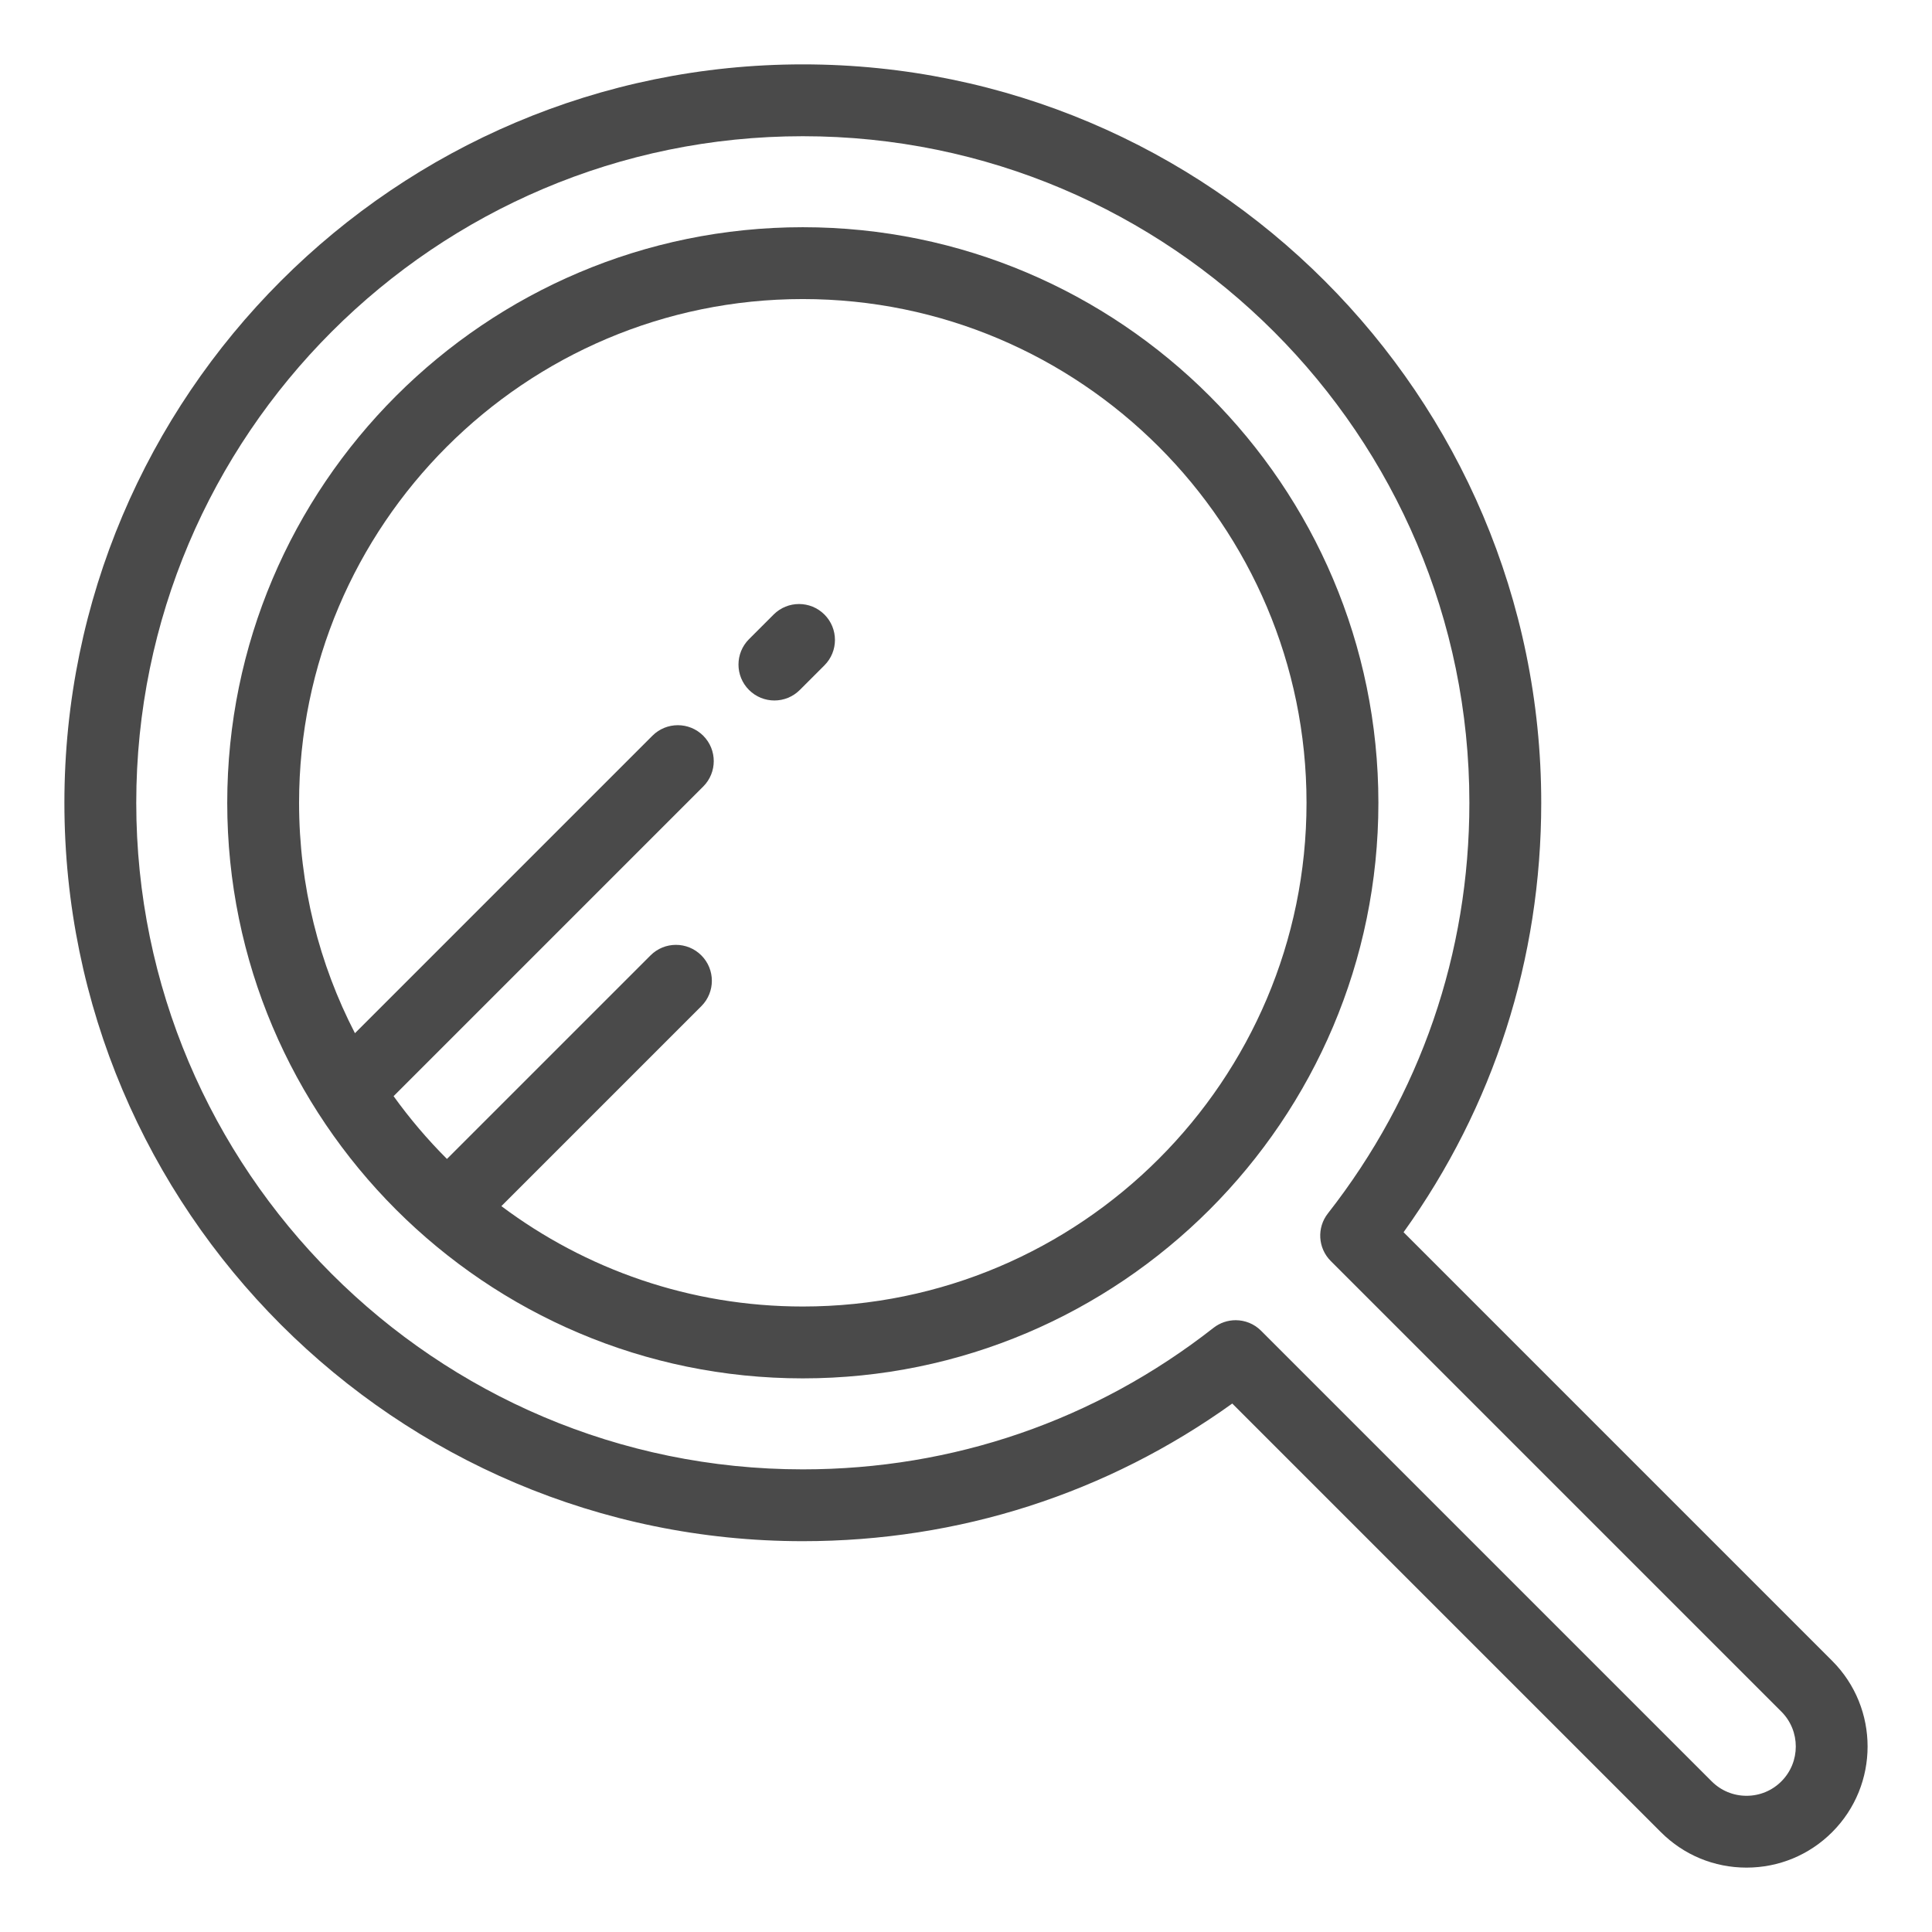
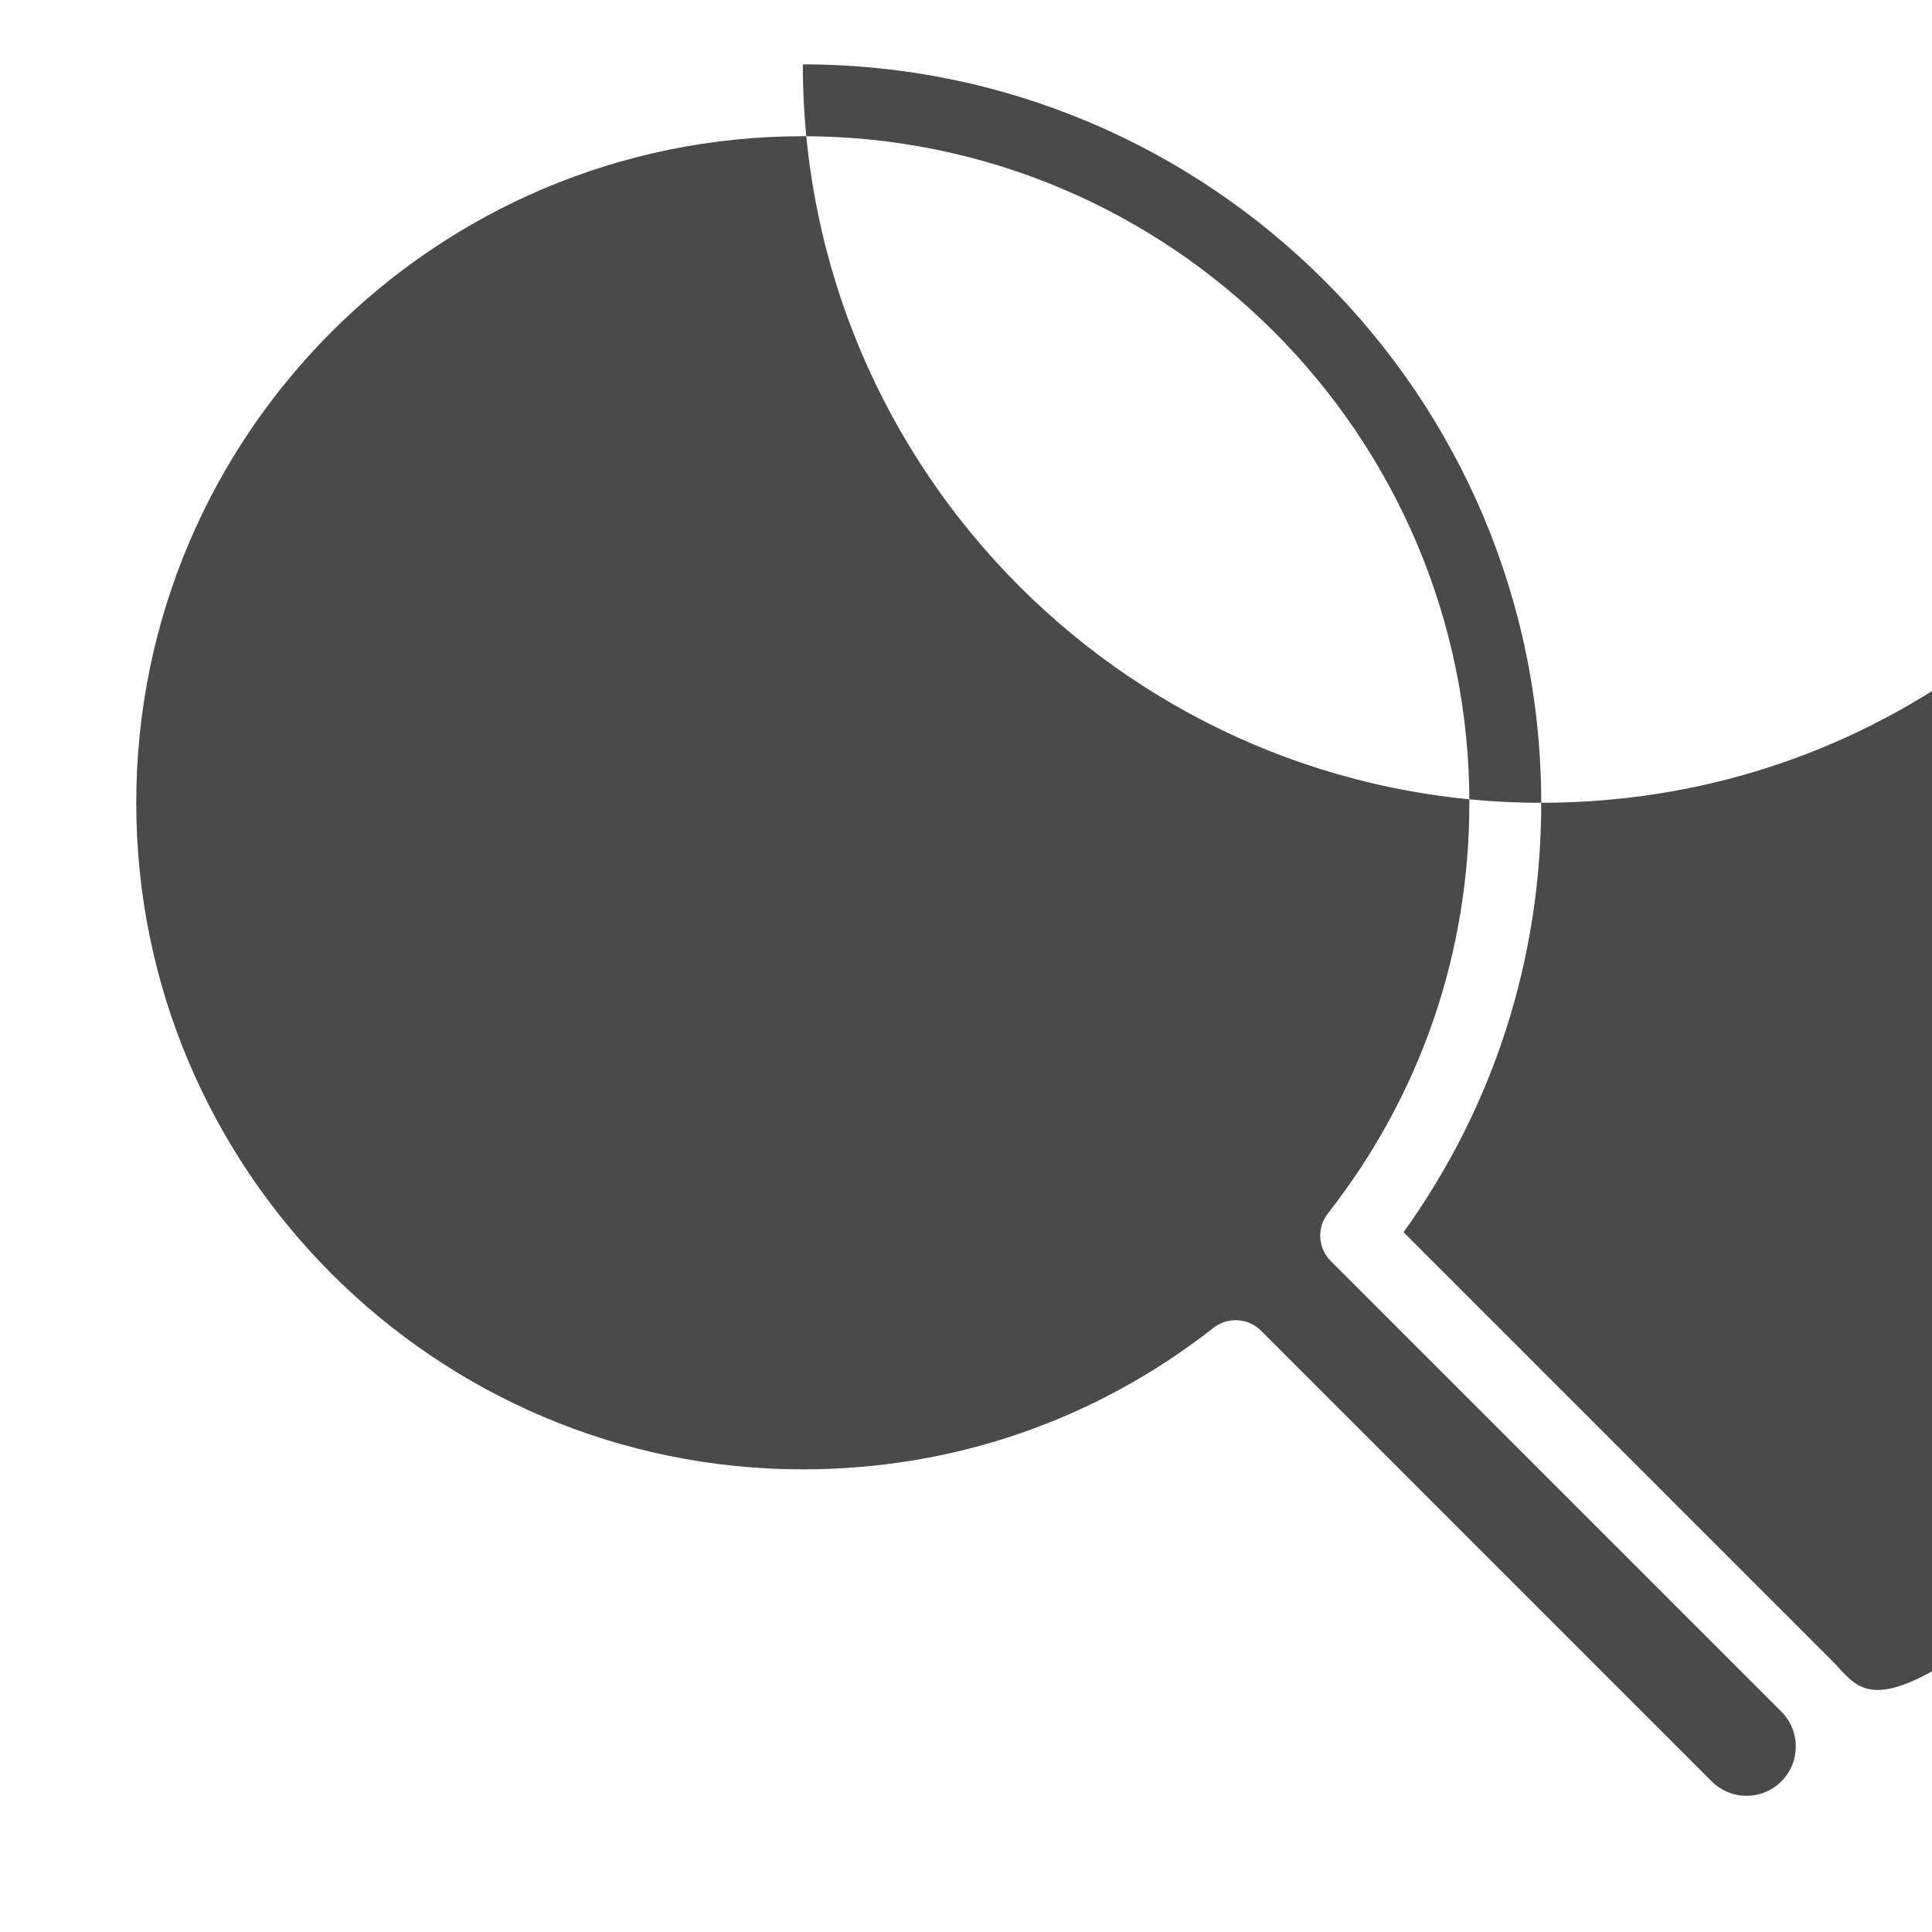
<svg xmlns="http://www.w3.org/2000/svg" version="1.1" id="圖層_1" x="0px" y="0px" width="150px" height="150px" viewBox="0 0 150 150" enable-background="new 0 0 150 150" xml:space="preserve">
  <g>
-     <path fill="#4A4A4A" d="M142.25,128.948L142.25,128.948L108.973,95.67c7.001-9.756,10.688-21.23,10.688-33.342   c0-31.612-25.719-57.33-57.33-57.33C30.718,4.998,5,30.716,5,62.328c0,31.611,25.718,57.329,57.33,57.329   c12.112,0,23.586-3.687,33.343-10.687l33.277,33.277c1.775,1.776,4.138,2.754,6.649,2.754s4.874-0.978,6.65-2.754   C145.916,138.581,145.916,132.614,142.25,128.948z M138.306,138.304c-0.723,0.723-1.684,1.121-2.705,1.121   c-1.022,0-1.983-0.398-2.706-1.121l-34.987-34.987c-0.541-0.542-1.256-0.817-1.973-0.817c-0.604,0-1.212,0.196-1.72,0.594   c-9.176,7.188-20.202,10.987-31.885,10.987c-28.536,0-51.751-23.216-51.751-51.752S33.794,10.576,62.33,10.576   s51.752,23.216,51.752,51.752c0,11.683-3.799,22.708-10.987,31.885c-0.869,1.109-0.773,2.694,0.224,3.691l34.987,34.987   C139.798,134.384,139.798,136.812,138.306,138.304z" />
-     <path fill="#4A4A4A" d="M62.33,17.641c-24.641,0-44.687,20.047-44.687,44.688s20.046,44.687,44.687,44.687   s44.688-20.047,44.688-44.687C107.017,37.688,86.971,17.641,62.33,17.641z M62.33,101.437c-8.769,0-16.873-2.9-23.403-7.793   l15.525-15.525c1.089-1.089,1.089-2.854,0-3.944c-1.089-1.089-2.855-1.089-3.944,0L34.701,89.98   c-1.509-1.508-2.895-3.139-4.143-4.874l24.041-24.041c1.089-1.089,1.089-2.854,0-3.944c-1.089-1.089-2.855-1.089-3.945,0   L27.558,80.218c-2.771-5.364-4.338-11.447-4.338-17.89c0-21.565,17.544-39.109,39.109-39.109c21.564,0,39.109,17.544,39.109,39.109   C101.438,83.893,83.895,101.437,62.33,101.437z" />
-     <path fill="#4A4A4A" d="M60.064,47.713l-1.911,1.911c-1.089,1.09-1.09,2.855,0,3.944c0.544,0.545,1.258,0.817,1.972,0.817   c0.714,0,1.428-0.272,1.972-0.817l1.912-1.911c1.089-1.089,1.089-2.855,0-3.944S61.153,46.624,60.064,47.713z" />
+     <path fill="#4A4A4A" d="M142.25,128.948L142.25,128.948L108.973,95.67c7.001-9.756,10.688-21.23,10.688-33.342   c0-31.612-25.719-57.33-57.33-57.33c0,31.611,25.718,57.329,57.33,57.329   c12.112,0,23.586-3.687,33.343-10.687l33.277,33.277c1.775,1.776,4.138,2.754,6.649,2.754s4.874-0.978,6.65-2.754   C145.916,138.581,145.916,132.614,142.25,128.948z M138.306,138.304c-0.723,0.723-1.684,1.121-2.705,1.121   c-1.022,0-1.983-0.398-2.706-1.121l-34.987-34.987c-0.541-0.542-1.256-0.817-1.973-0.817c-0.604,0-1.212,0.196-1.72,0.594   c-9.176,7.188-20.202,10.987-31.885,10.987c-28.536,0-51.751-23.216-51.751-51.752S33.794,10.576,62.33,10.576   s51.752,23.216,51.752,51.752c0,11.683-3.799,22.708-10.987,31.885c-0.869,1.109-0.773,2.694,0.224,3.691l34.987,34.987   C139.798,134.384,139.798,136.812,138.306,138.304z" />
  </g>
</svg>